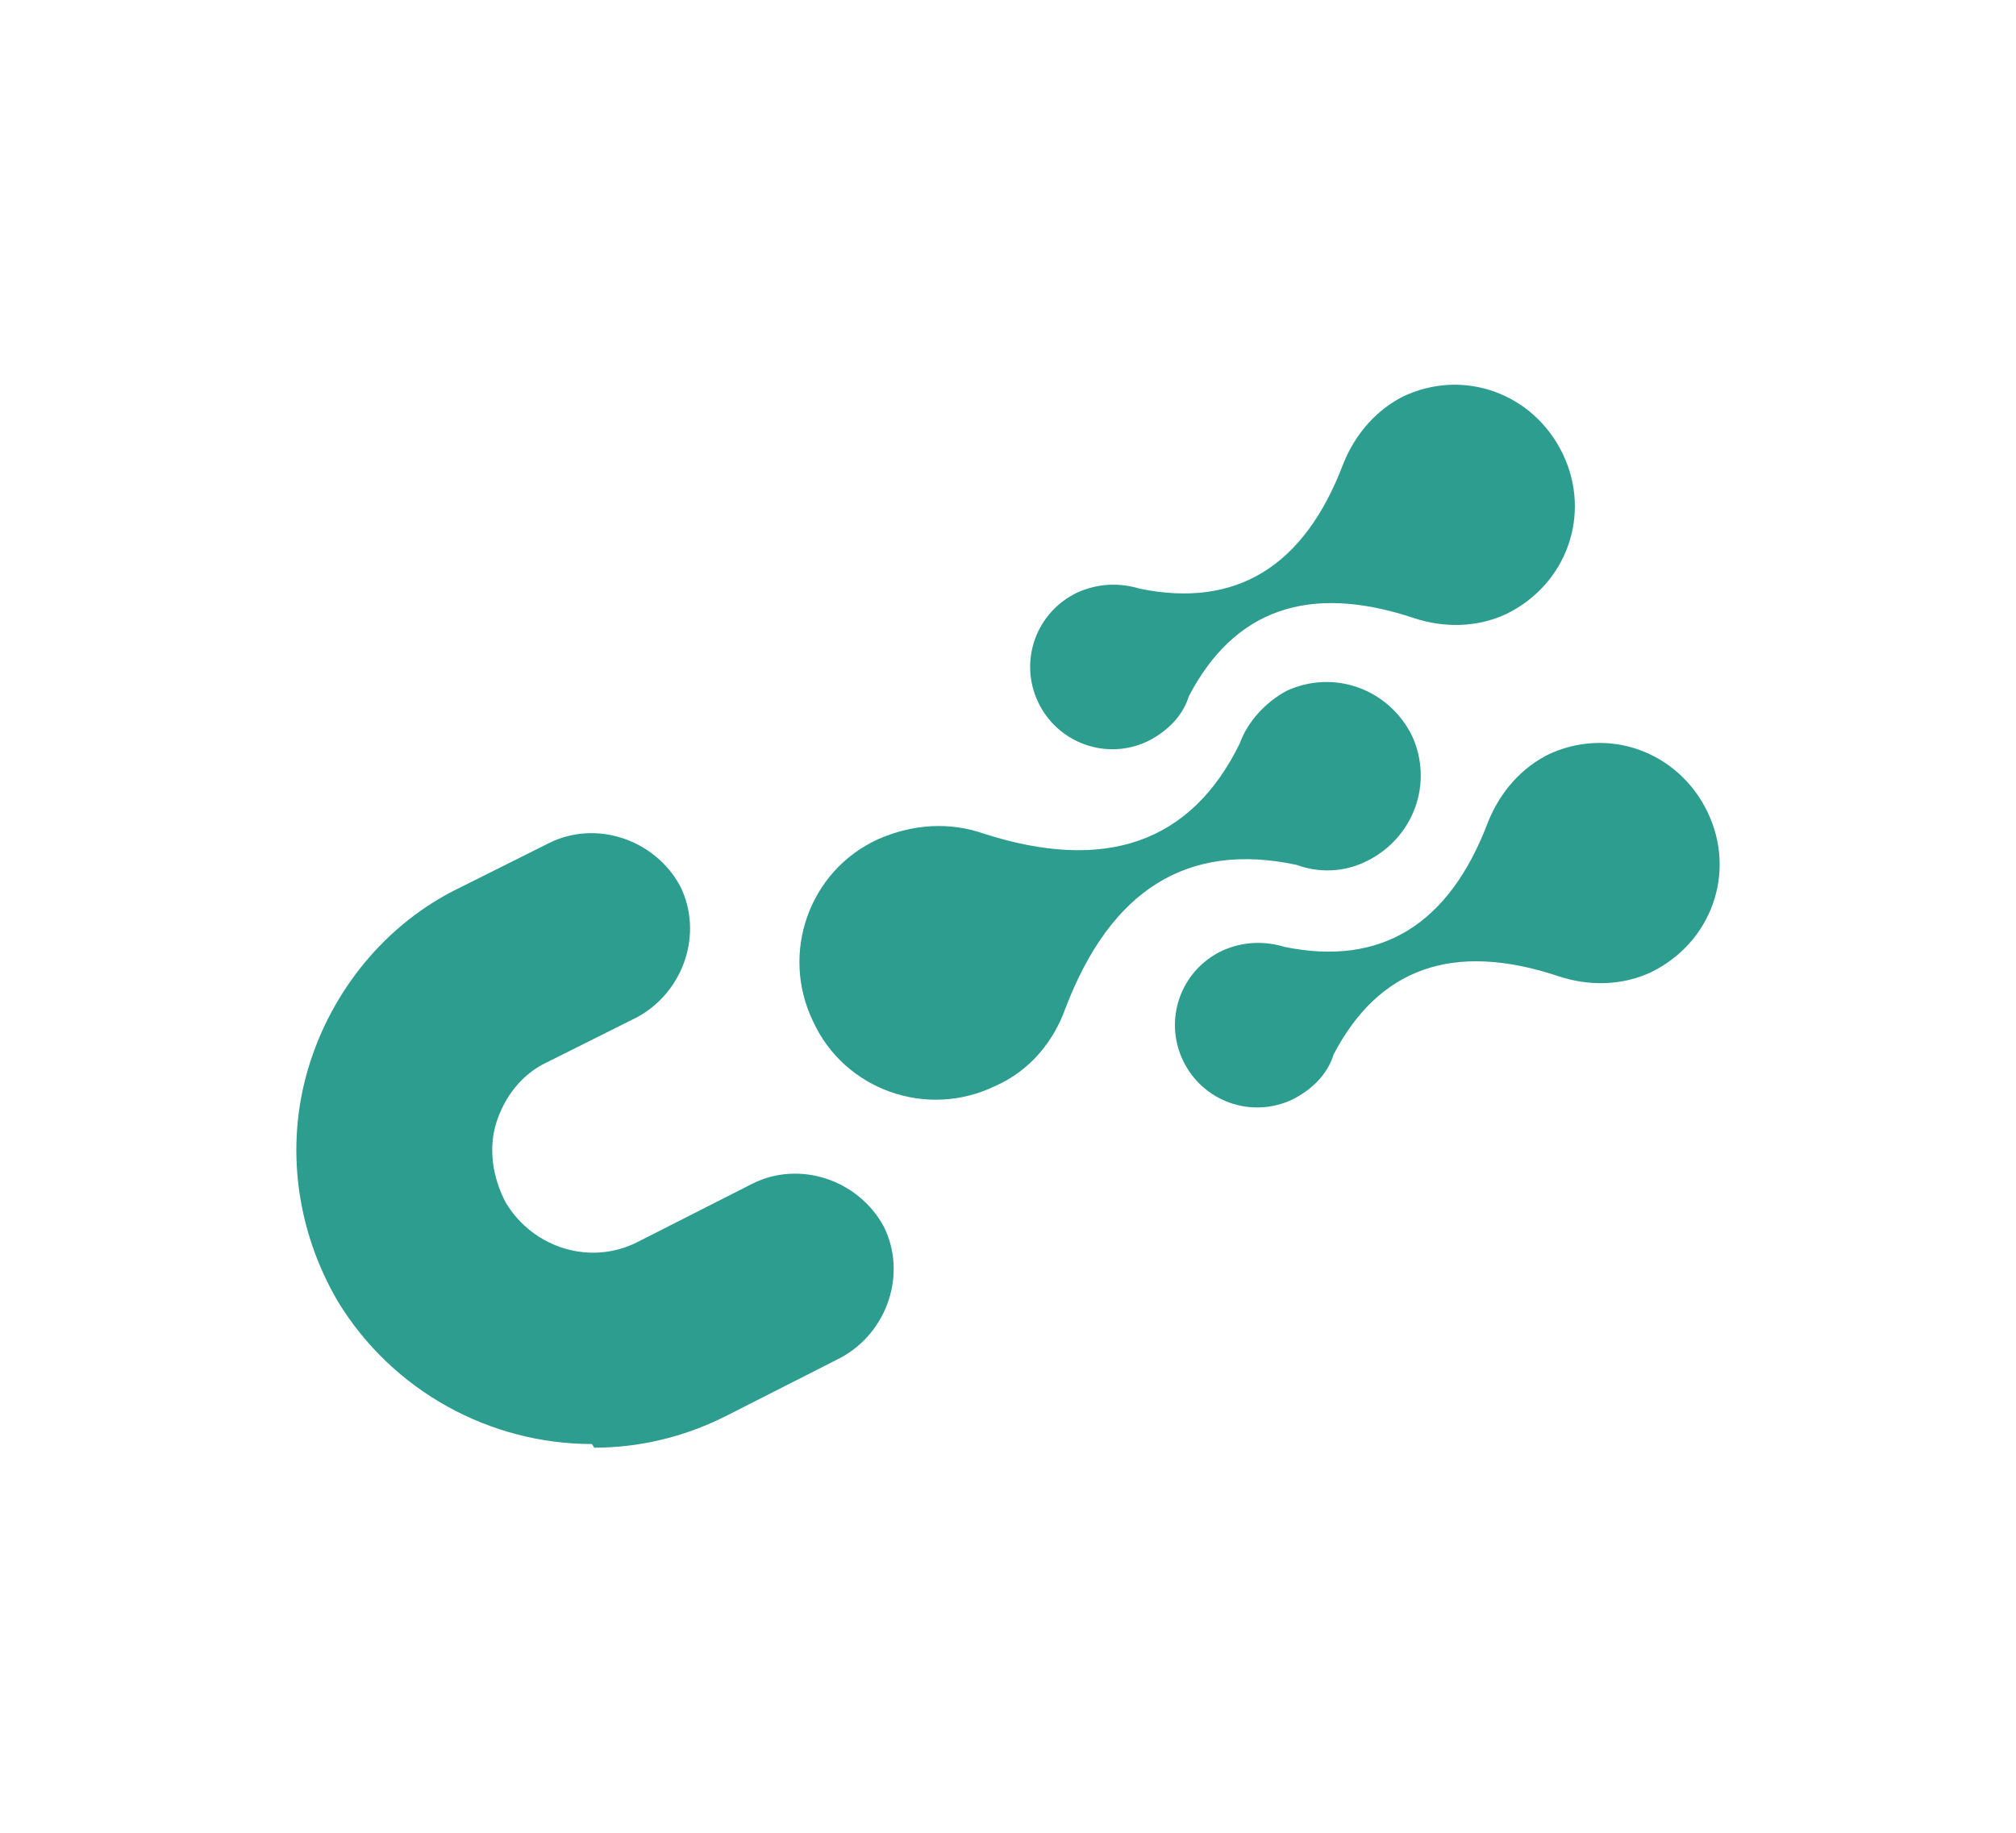
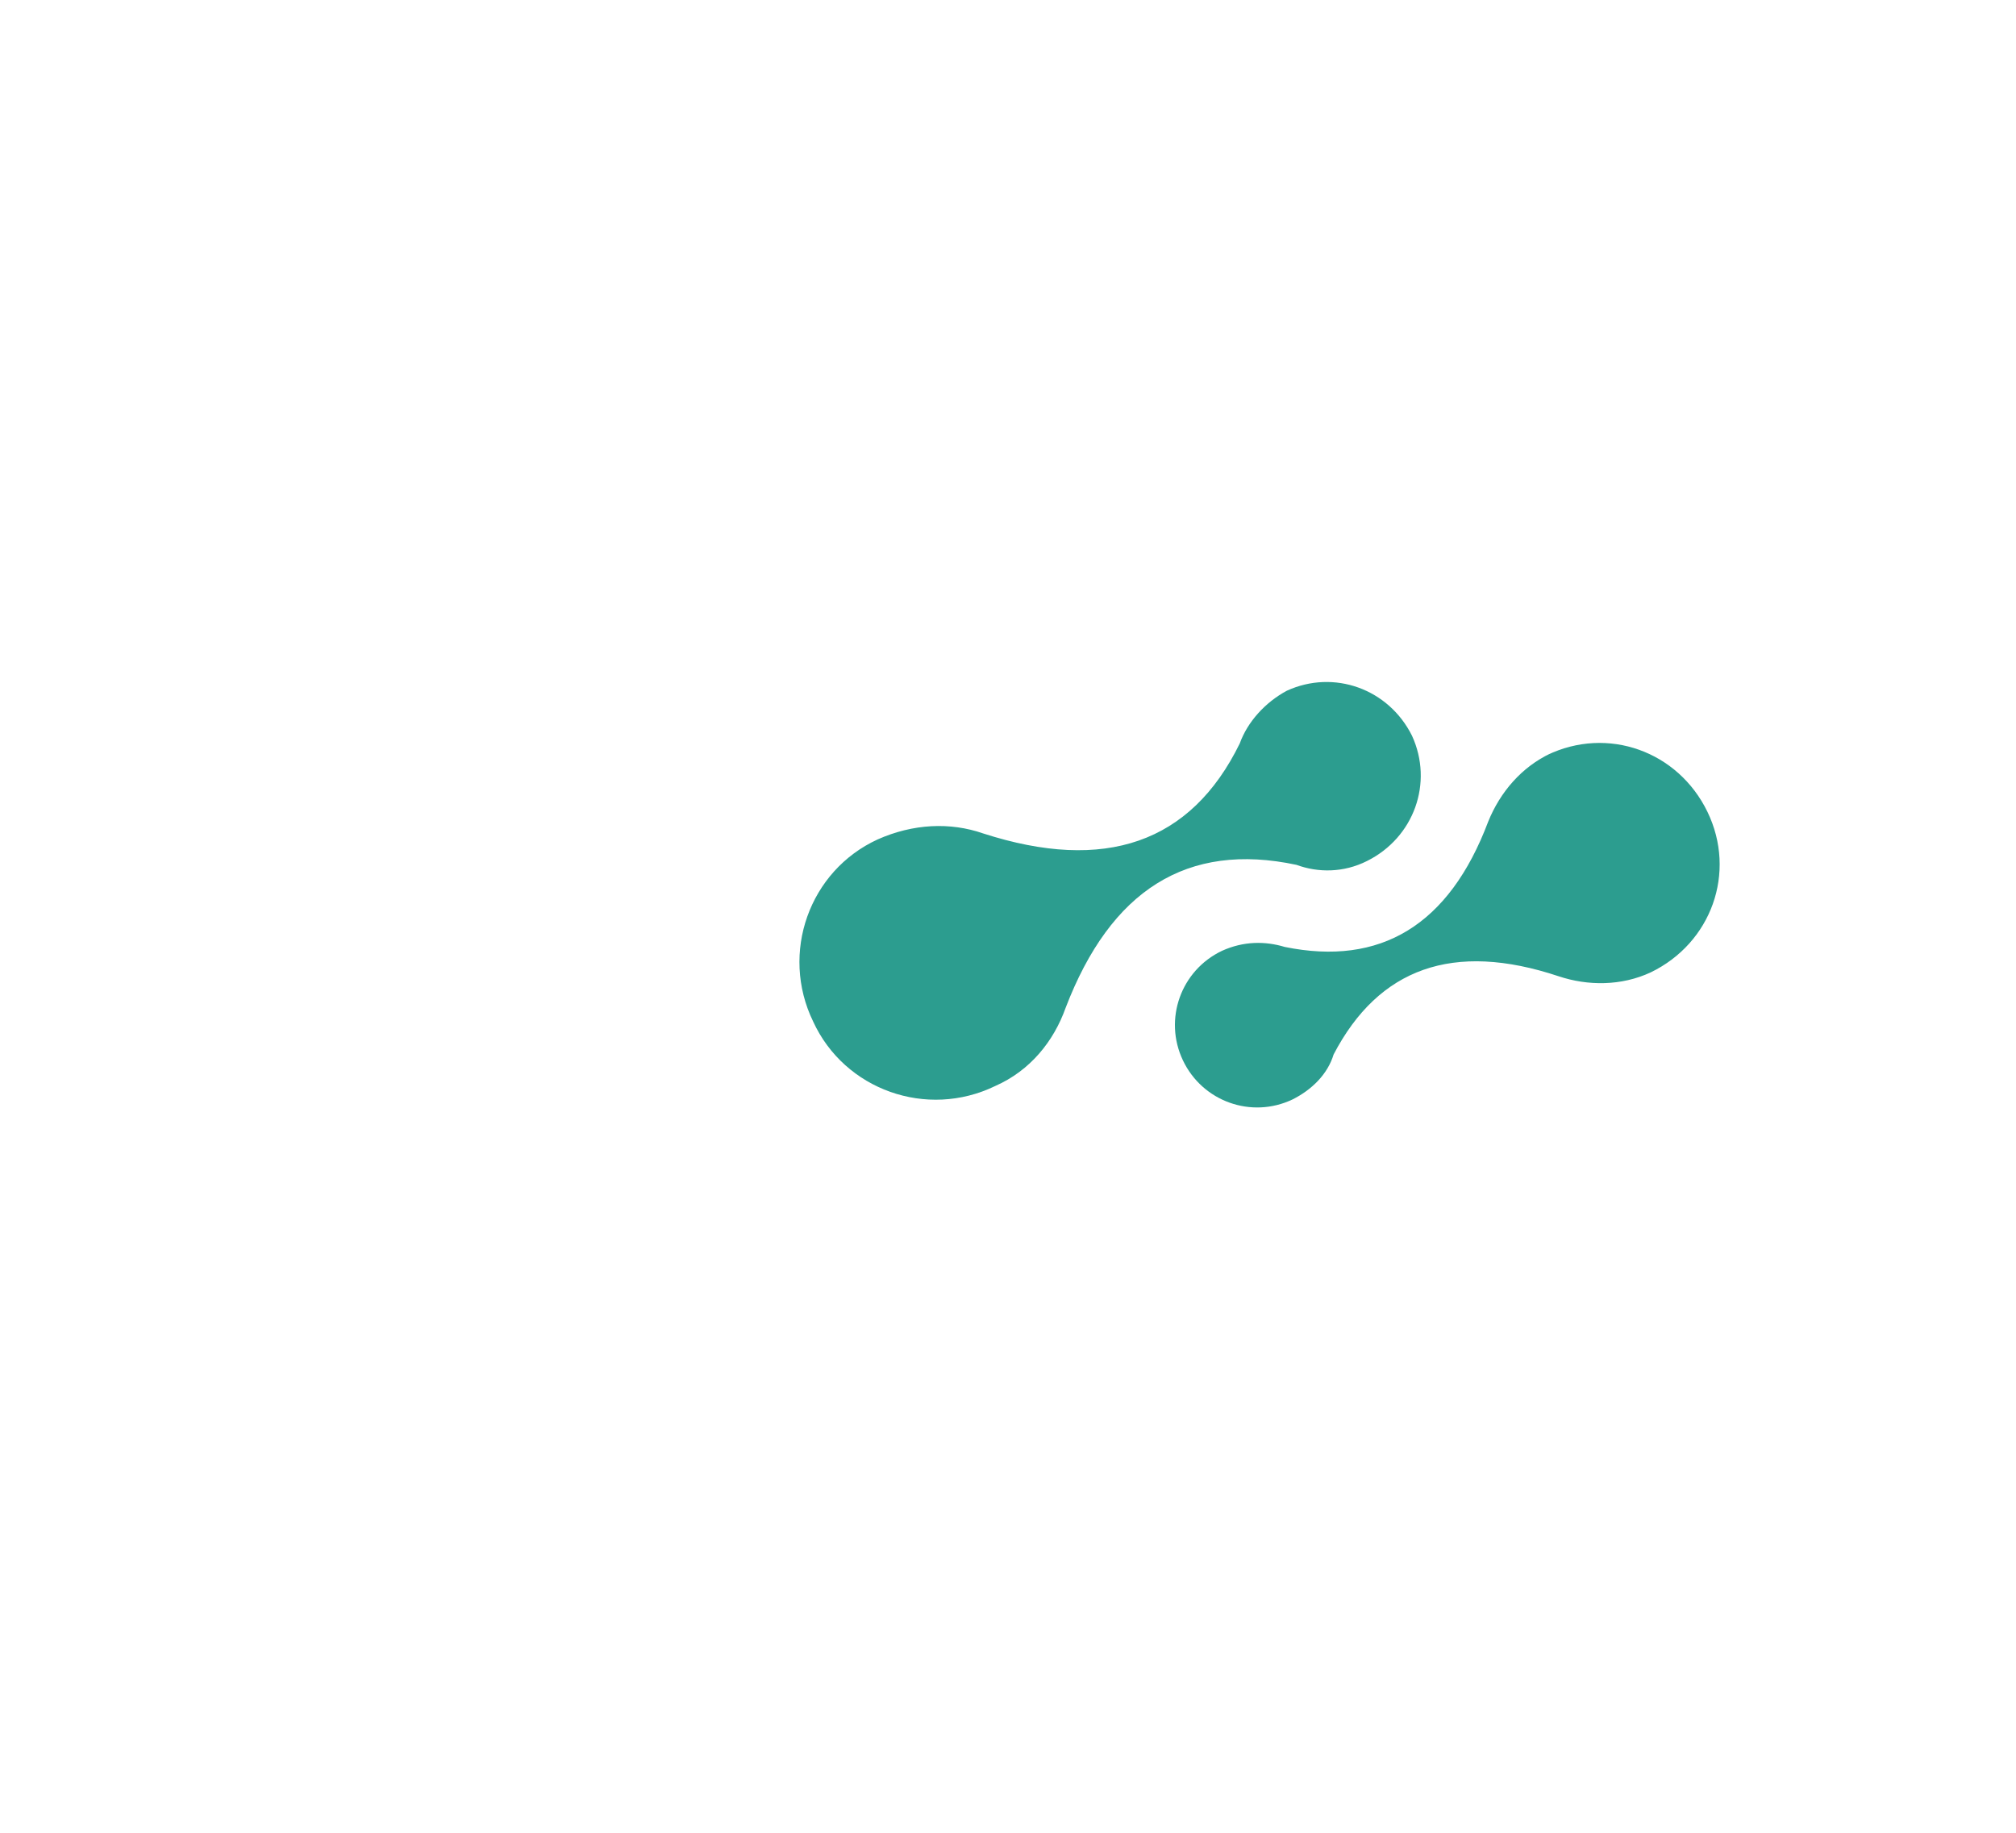
<svg xmlns="http://www.w3.org/2000/svg" id="sphere" viewBox="0 0 99 90">
  <defs>
    <style>      .cls-1 {        fill: #2c9d8f;      }    </style>
  </defs>
-   <path class="cls-1" d="M29.07,70.91c-5,0-9.8-2.59-12.49-7.02-2.02-3.46-2.59-7.59-1.44-11.44,1.15-3.84,3.84-7.11,7.4-8.84l4.42-2.21c2.31-1.15,5.19-.19,6.44,2.11,1.15,2.31.19,5.19-2.11,6.44l-4.42,2.21c-1.25.58-2.11,1.73-2.5,2.98s-.19,2.69.48,3.94c1.35,2.21,4.13,3.08,6.44,1.92l5.67-2.88c2.31-1.15,5.19-.19,6.44,2.11,1.15,2.31.19,5.19-2.11,6.44l-5.67,2.88c-2.11,1.06-4.32,1.54-6.44,1.54" />
  <path class="cls-1" d="M43.1,41.22c1.73-.77,3.56-.86,5.19-.29,5.96,1.92,10.19.48,12.59-4.42.38-1.06,1.25-2.02,2.31-2.59,2.31-1.06,5-.1,6.15,2.21,1.06,2.31.1,5-2.21,6.15-1.15.58-2.4.58-3.46.19-5.38-1.15-9.13,1.25-11.34,7.02-.58,1.63-1.73,3.08-3.46,3.84-3.36,1.63-7.4.19-8.94-3.17-1.63-3.36-.19-7.4,3.17-8.94" />
-   <path class="cls-1" d="M69.05,19.4c-1.44.67-2.5,1.92-3.08,3.36-1.92,5.09-5.29,7.11-9.99,6.15-.96-.29-2.02-.29-3.08.19-2.02.96-2.88,3.36-1.92,5.38s3.36,2.88,5.38,1.92c.96-.48,1.73-1.25,2.02-2.21,2.21-4.23,5.86-5.57,11.05-3.84h0c1.44.48,3.08.48,4.52-.19,2.98-1.44,4.23-4.9,2.79-7.88-1.44-2.98-4.9-4.23-7.88-2.79" />
  <path class="cls-1" d="M76.16,36.99c-1.44.67-2.5,1.92-3.08,3.36-1.92,5.09-5.29,7.11-9.99,6.15-.96-.29-2.02-.29-3.08.19-2.02.96-2.88,3.36-1.92,5.38s3.36,2.88,5.38,1.92c.96-.48,1.73-1.25,2.02-2.21,2.21-4.23,5.86-5.57,11.05-3.84h0c1.44.48,3.08.48,4.52-.19,2.98-1.44,4.23-4.9,2.79-7.88-1.44-2.98-4.9-4.23-7.88-2.79" />
</svg>